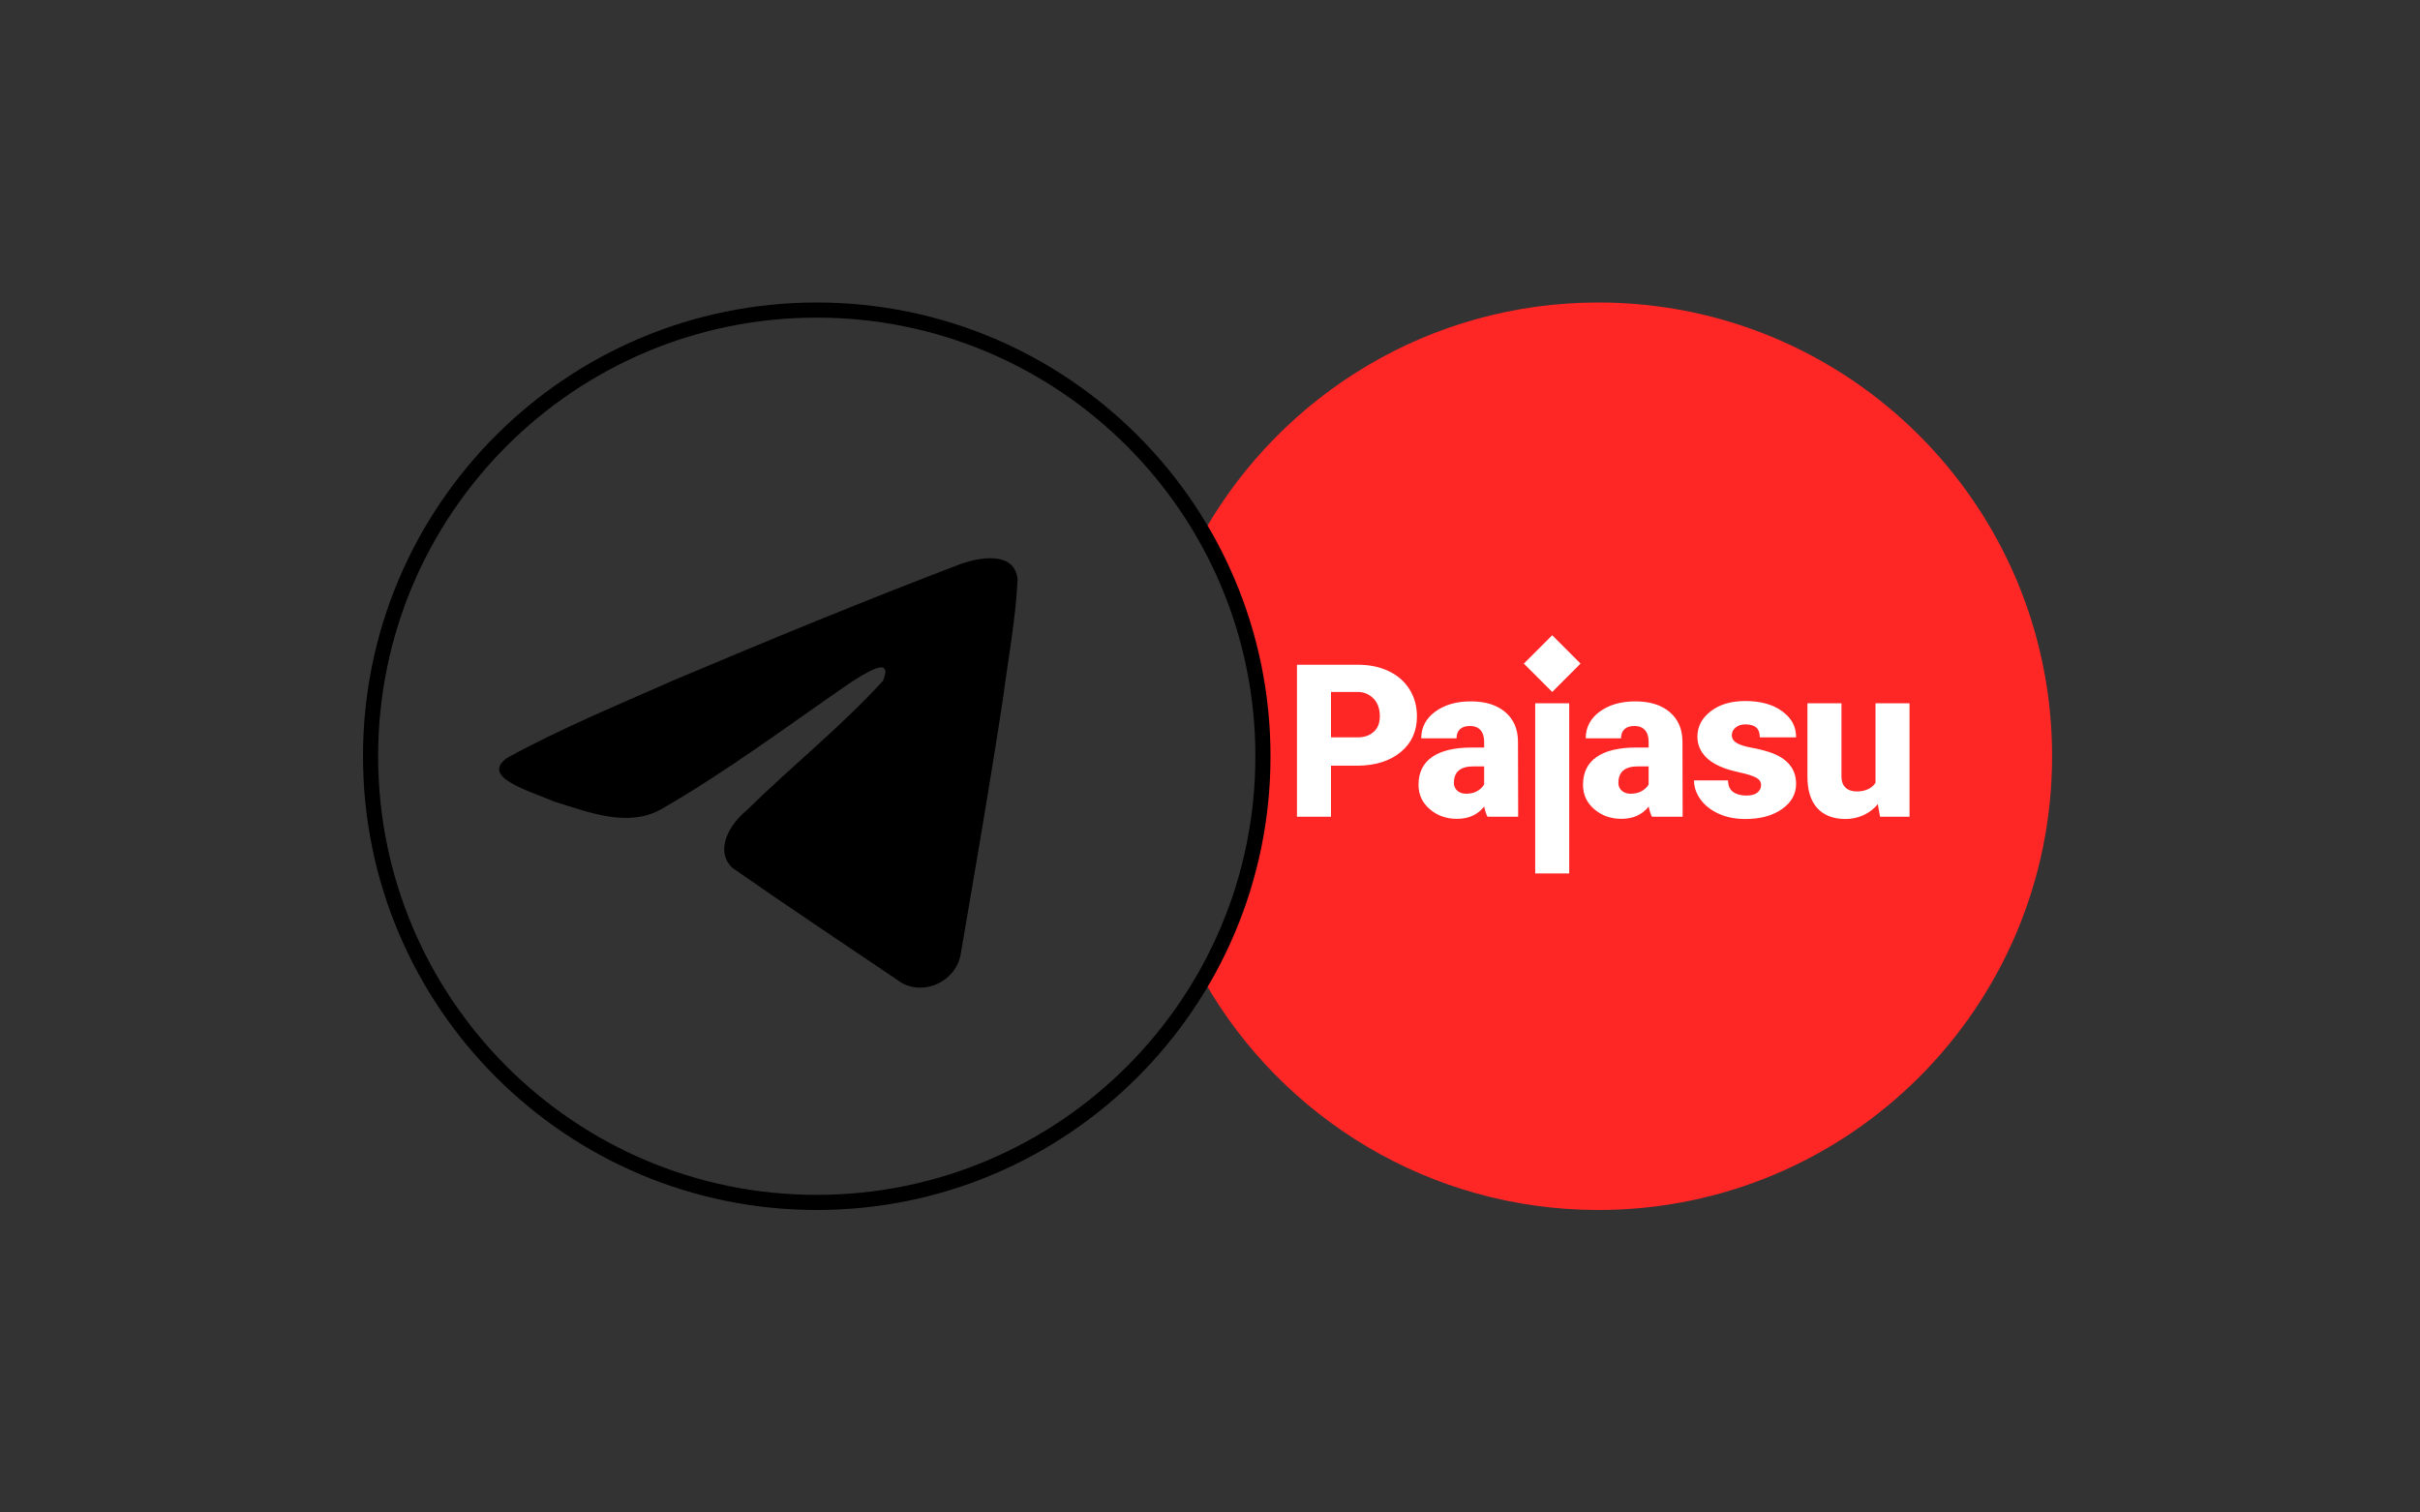
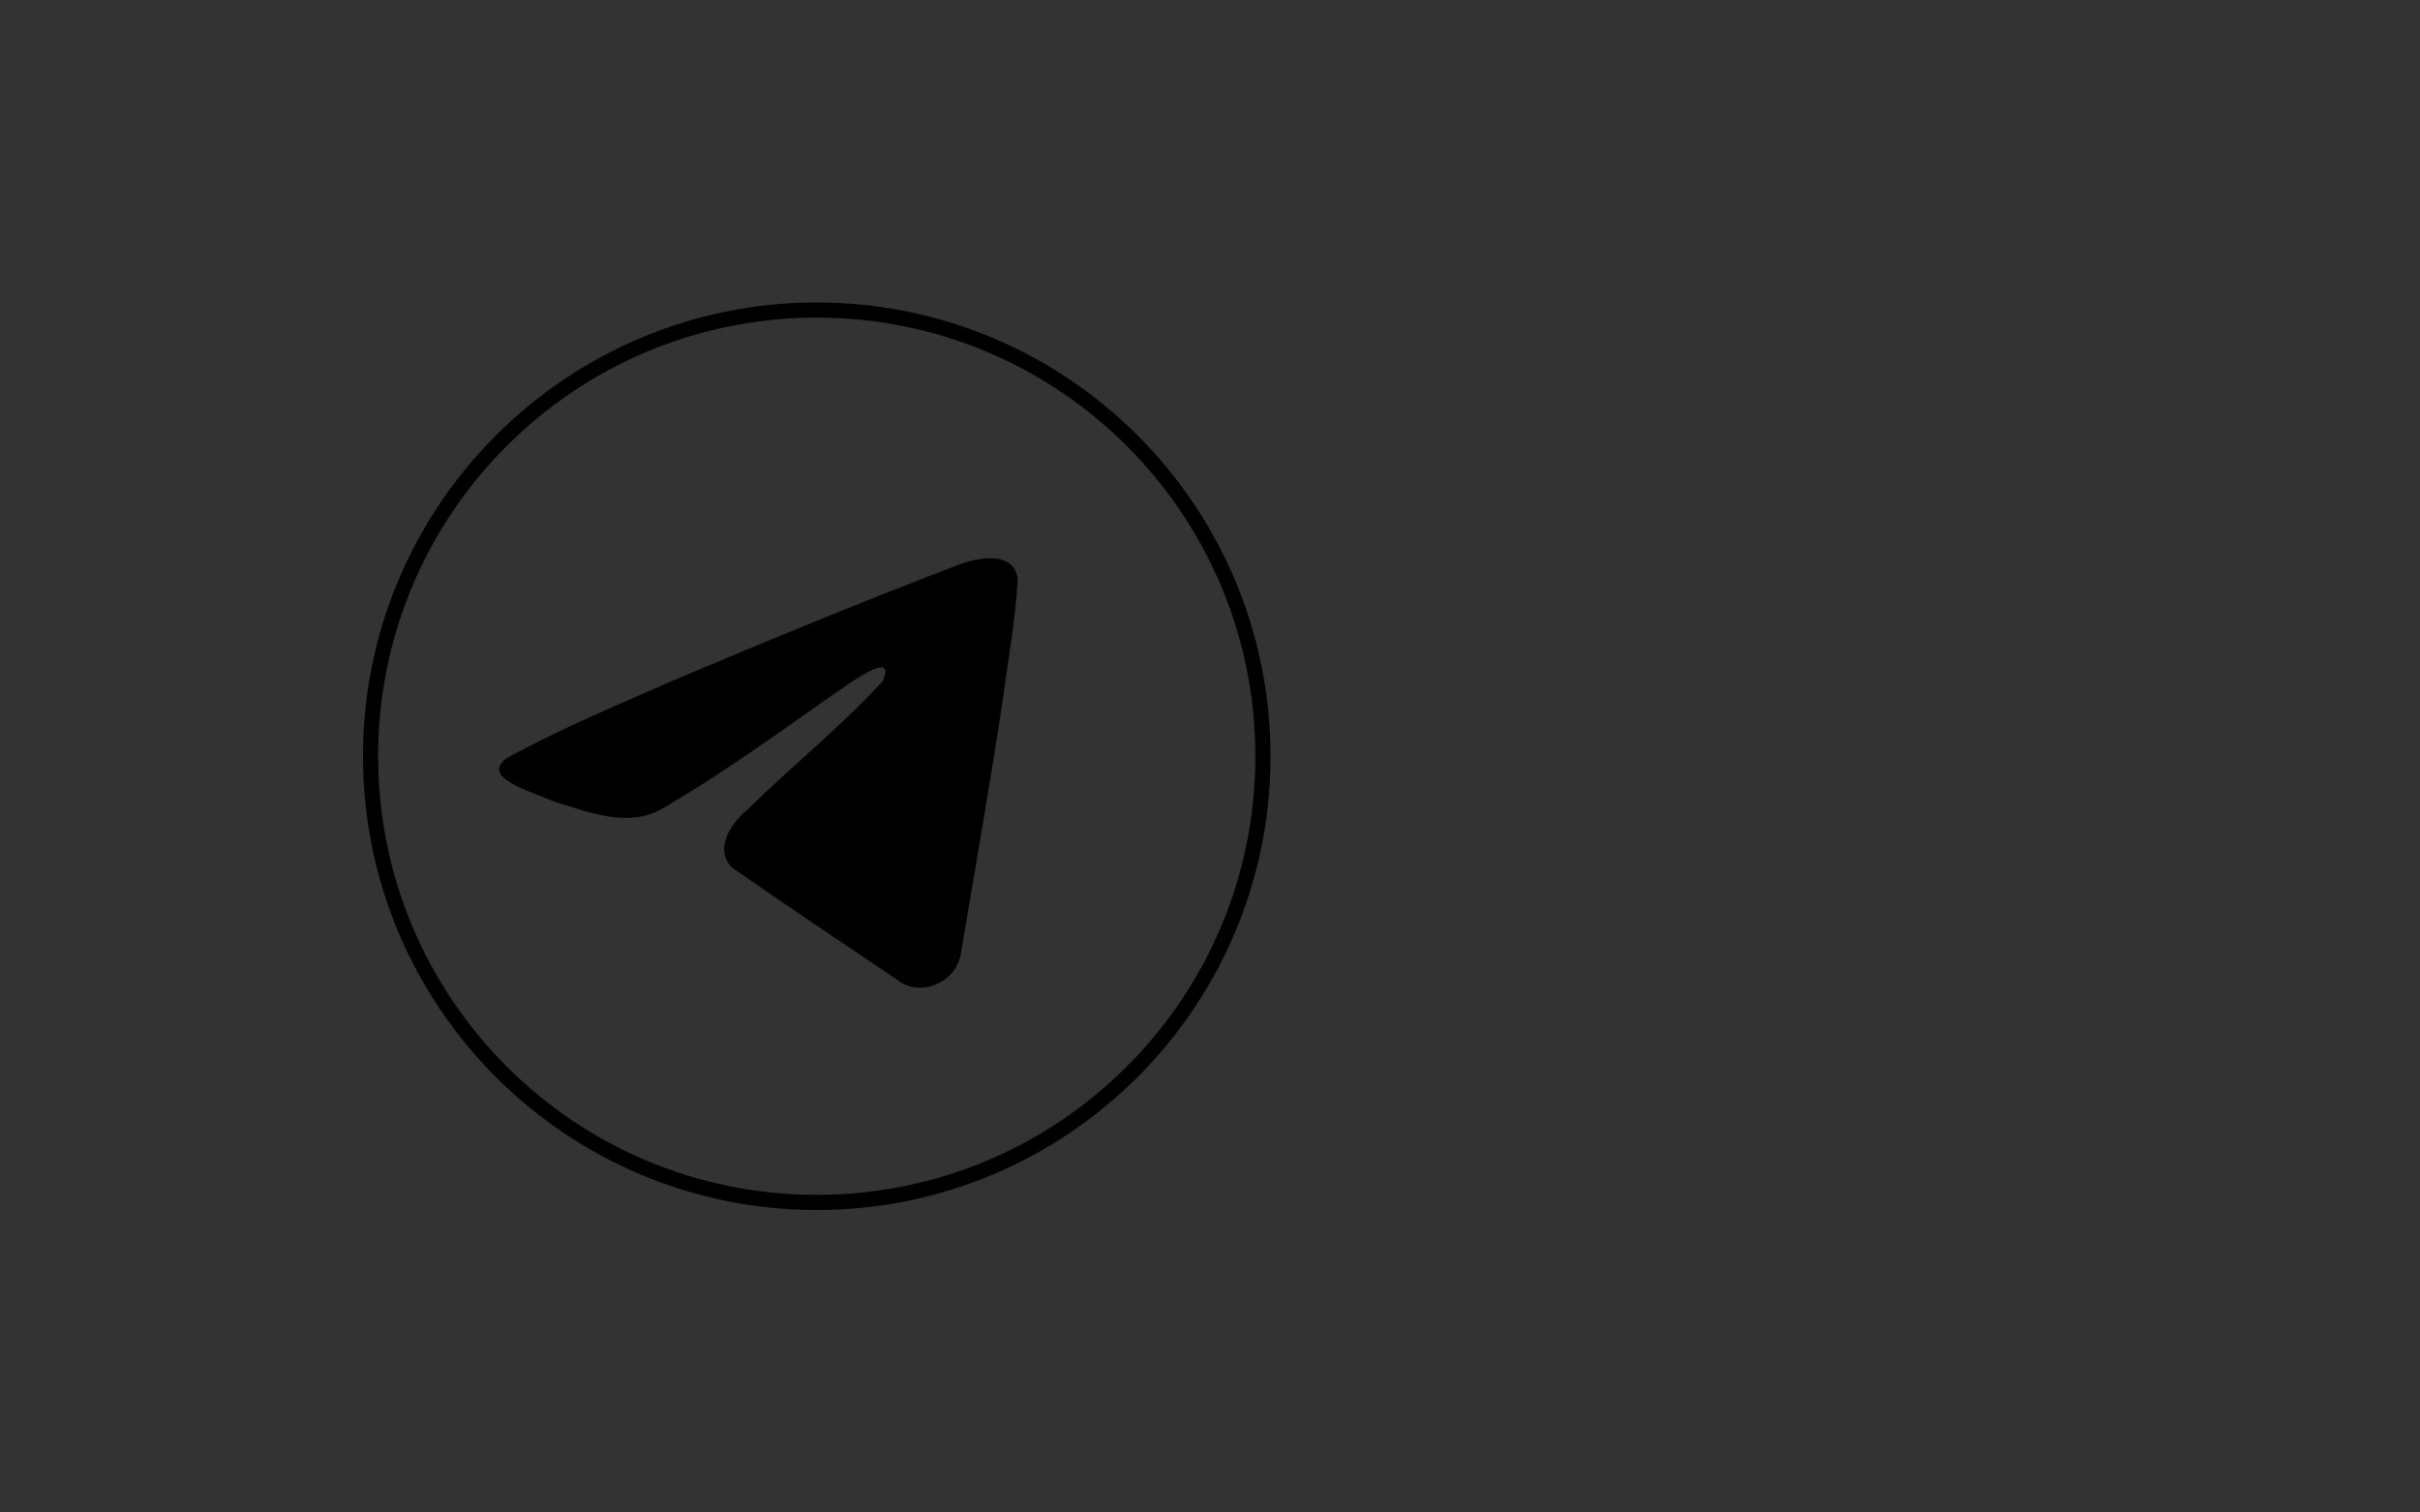
<svg xmlns="http://www.w3.org/2000/svg" width="320px" height="200px" viewBox="0 0 320 200" version="1.1">
  <rect x="0" y="0" width="320" height="200" fill="#333333" stroke="none" />
  <title>Img-News-TGPajasu</title>
  <g id="Page-1" stroke="none" stroke-width="1" fill="none" fill-rule="evenodd">
    <g id="Artboard" transform="translate(-1000, -1920)">
      <g id="Telegram" transform="translate(960, 1880)">
        <g id="Icon" transform="translate(40, 40)">
-           <path d="M211.352,40 C244.489,40 271.352,66.863 271.352,100 C271.352,133.137 244.489,160 211.352,160 C189.045,160 169.582,147.827 159.242,129.762 C164.334,121.016 167.25,110.849 167.25,100 C167.25,89.151 164.334,78.984 159.244,70.238 C169.582,52.173 189.045,40 211.352,40 Z" id="Mask" fill="#FF2626" fill-rule="nonzero" />
-           <path d="M207.5,93 L207.5,115.5 L203,115.5 L203,93 L207.5,93 Z M243.5,93 L243.5,102.704 C243.5,103.987 244.288,104.656 245.534,104.656 C246.604,104.656 247.548,104.266 248,103.5 L248,93 L252.5,93 L252.5,108 L248.6,108 L248.305,106.321 C247.317,107.586 245.705,108.3 244.025,108.3 C242.382,108.3 241.111,107.777 240.267,106.822 C239.422,105.867 239,104.494 239,102.704 L239,93 L243.5,93 Z M230.785,92.7 C232.806,92.7 234.431,93.15 235.658,94.049 C236.886,94.948 237.5,96.035 237.5,97.5 L232.7,97.5 C232.7,96.295 232.065,95.787 230.771,95.787 C230.271,95.787 229.85,95.923 229.51,96.197 C229.171,96.47 229.001,96.811 229.001,97.219 C229.001,97.636 229.208,97.974 229.624,98.234 C230.039,98.493 230.703,98.706 231.614,98.873 C232.525,99.04 233.326,99.239 234.015,99.471 C236.32,100.25 237.5,101.639 237.5,103.65 C237.5,105.022 236.851,106.145 235.609,107.007 C234.367,107.869 232.759,108.3 230.785,108.3 C229.473,108.3 228.302,108.068 227.272,107.605 C226.243,107.141 225.44,106.511 224.864,105.714 C224.288,104.917 224,104.078 224,103.197 L228.5,103.197 C228.519,103.893 228.717,104.4 229.171,104.72 C229.624,105.04 230.205,105.199 230.913,105.199 C231.565,105.199 232.053,105.07 232.379,104.81 C232.705,104.551 232.868,104.212 232.868,103.795 C232.868,103.397 232.655,103.077 232.23,102.836 C231.805,102.595 230.998,102.345 229.808,102.085 C228.618,101.825 227.636,101.485 226.861,101.063 C226.087,100.641 225.497,100.129 225.091,99.527 C224.685,98.924 224.45,98.204 224.45,97.425 C224.45,96.044 225.062,94.936 226.224,94.042 C227.386,93.147 228.906,92.7 230.785,92.7 Z M216.244,92.745 C218.155,92.745 219.664,93.211 220.771,94.143 C221.878,95.075 222.446,96.354 222.474,97.978 L222.5,108 L218.445,108 L218.445,108 C218.279,107.695 218.132,107.248 218.002,106.657 C217.144,107.737 215.945,108.277 214.403,108.277 C212.991,108.277 211.792,107.85 210.804,106.996 C209.817,106.143 209.323,105.07 209.323,103.778 C209.323,102.154 209.923,100.926 211.123,100.096 C212.322,99.265 214.067,98.85 216.355,98.85 L218.002,98.85 L218.002,98.1 C218.002,96.725 217.315,96 216.125,96 C215.018,96 214.348,96.543 214.348,97.632 L209.683,97.632 C209.683,96.183 210.299,95.006 211.531,94.102 C212.763,93.197 214.334,92.745 216.244,92.745 Z M194.494,92.745 C196.405,92.745 197.914,93.211 199.021,94.143 C200.128,95.075 200.696,96.354 200.724,97.978 L200.75,108 L196.695,108 L196.695,108 C196.529,107.695 196.382,107.248 196.252,106.657 C195.394,107.737 194.195,108.277 192.653,108.277 C191.241,108.277 190.042,107.85 189.054,106.996 C188.067,106.143 187.573,105.07 187.573,103.778 C187.573,102.154 188.173,100.926 189.373,100.096 C190.572,99.265 192.317,98.85 194.605,98.85 L196.252,98.85 L196.252,98.1 C196.252,96.725 195.565,96 194.375,96 C193.268,96 192.598,96.543 192.598,97.632 L187.933,97.632 C187.933,96.183 188.549,95.006 189.781,94.102 C191.013,93.197 192.584,92.745 194.494,92.745 Z M179.543,87.9 C181.084,87.9 182.447,88.183 183.633,88.749 C184.819,89.315 185.737,90.12 186.388,91.165 C187.039,92.209 187.364,93.394 187.364,94.72 C187.364,96.68 186.66,98.247 185.253,99.42 C183.846,100.594 181.905,101.25 179.45,101.25 L176,101.25 L176,108 L171.5,108 L171.5,87.9 L179.543,87.9 Z M218,101.342 L216.57,101.342 C214.858,101.342 214.002,102.071 214.002,103.529 C214.002,103.953 214.153,104.297 214.454,104.56 C214.756,104.823 215.14,104.955 215.607,104.955 C216.22,104.955 216.728,104.83 217.132,104.581 C217.536,104.332 217.825,104.05 218,103.736 L218,101.342 Z M196.25,101.342 L194.82,101.342 C193.108,101.342 192.252,102.071 192.252,103.529 C192.252,103.953 192.403,104.297 192.704,104.56 C193.006,104.823 193.39,104.955 193.857,104.955 C194.47,104.955 194.978,104.83 195.382,104.581 C195.786,104.332 196.075,104.05 196.25,103.736 L196.25,101.342 Z M179.6,91.5 L176,91.5 L176,97.5 L179.6,97.5 C180.541,97.5 181.224,97.175 181.718,96.704 C182.212,96.234 182.458,95.569 182.458,94.711 C182.458,93.77 182.205,93.018 181.697,92.455 C181.19,91.892 180.477,91.509 179.6,91.5 Z M205.25,84 L209,87.75 L205.25,91.5 L201.5,87.75 L205.25,84 Z" id="Pajasu" fill="#FFFFFF" />
          <path d="M108,40 C141.137,40 168,66.863 168,100 C168,133.137 141.137,160 108,160 C74.863,160 48,133.137 48,100 C48,66.863 74.863,40 108,40 Z M108,42 C75.967,42 50,67.967 50,100 C50,132.033 75.967,158 108,158 C140.033,158 166,132.033 166,100 C166,67.967 140.033,42 108,42 Z M134.561,76.563 C134.321,81.772 133.336,86.951 132.66,92.129 C130.944,103.517 128.961,114.866 127.027,126.217 C126.361,129.998 121.625,131.955 118.594,129.535 C111.311,124.616 103.972,119.744 96.782,114.711 C94.427,112.318 96.611,108.881 98.715,107.172 C104.713,101.26 111.075,96.238 116.76,90.021 C118.293,86.318 113.762,89.439 112.268,90.395 C104.056,96.054 96.045,102.058 87.387,107.032 C82.964,109.466 77.81,107.386 73.389,106.028 C69.426,104.386 63.618,102.733 67.035,100.231 L67.036,100.231 C74.05,96.367 81.879,93.143 89.195,89.902 C101.78,84.593 114.416,79.377 127.179,74.52 C129.662,73.693 134.124,72.884 134.561,76.563 Z" id="Icons-Telegram-(night)" fill="#000000" fill-rule="nonzero" />
        </g>
      </g>
    </g>
  </g>
</svg>